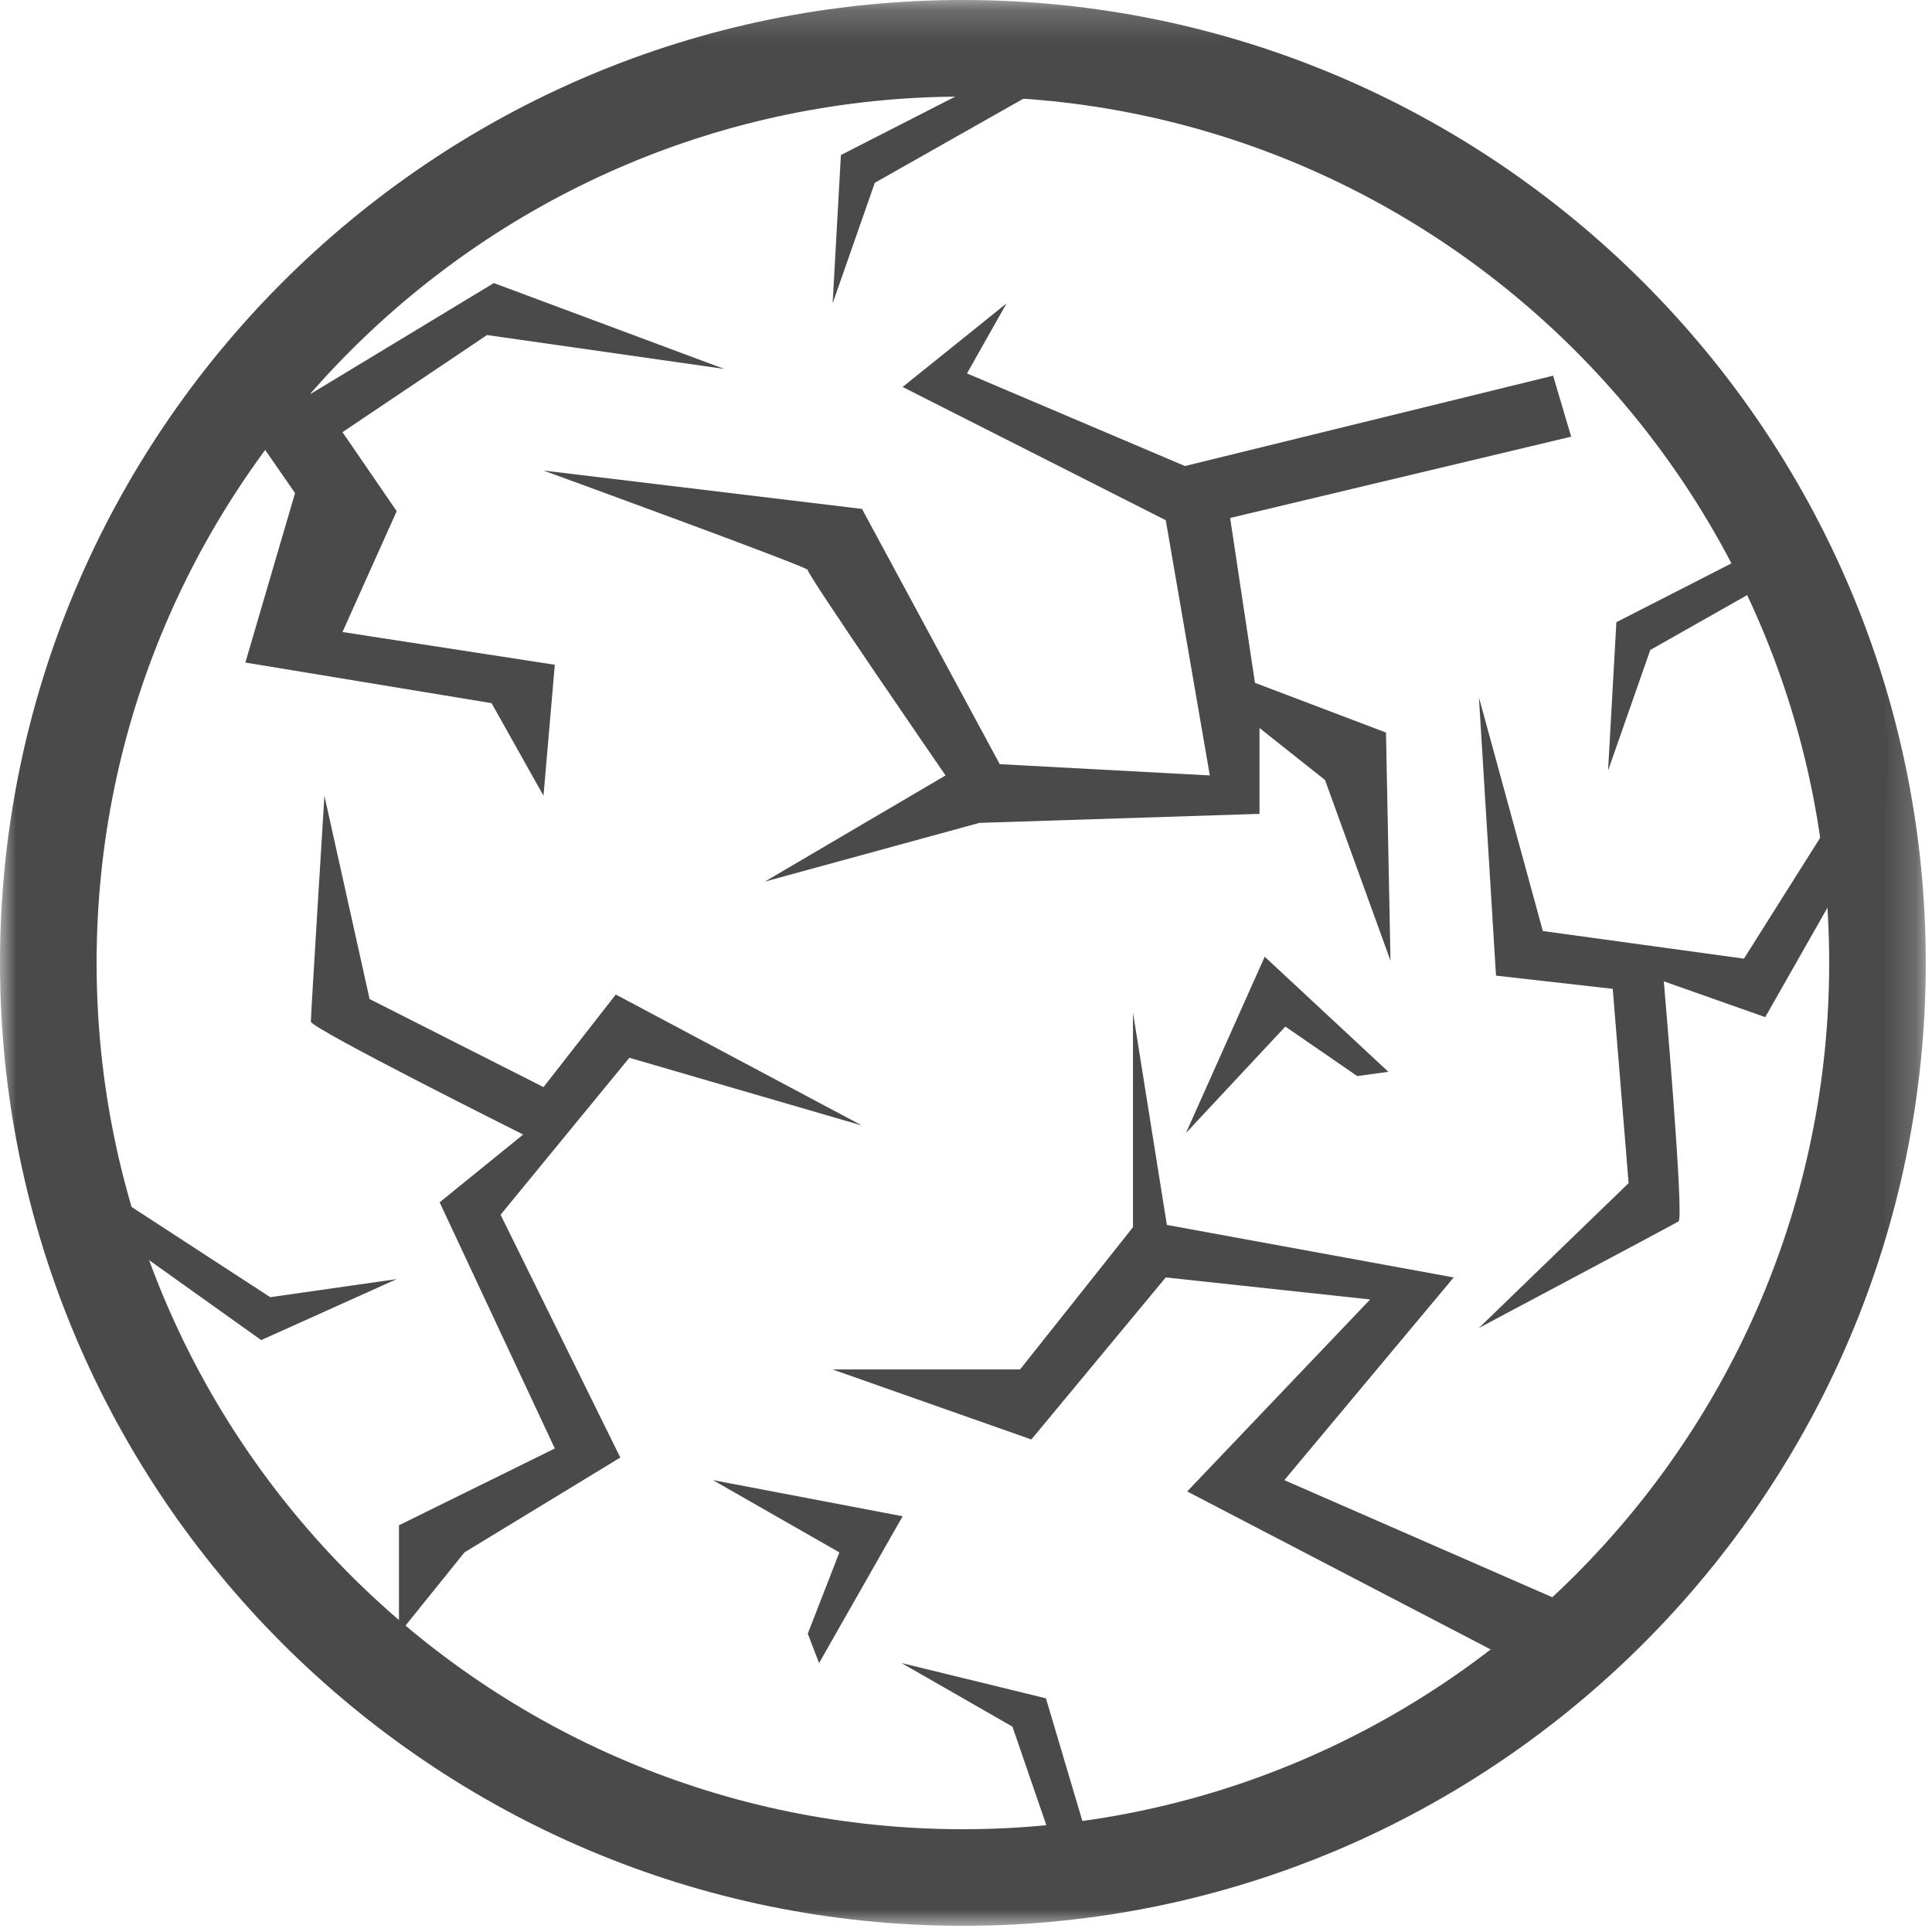
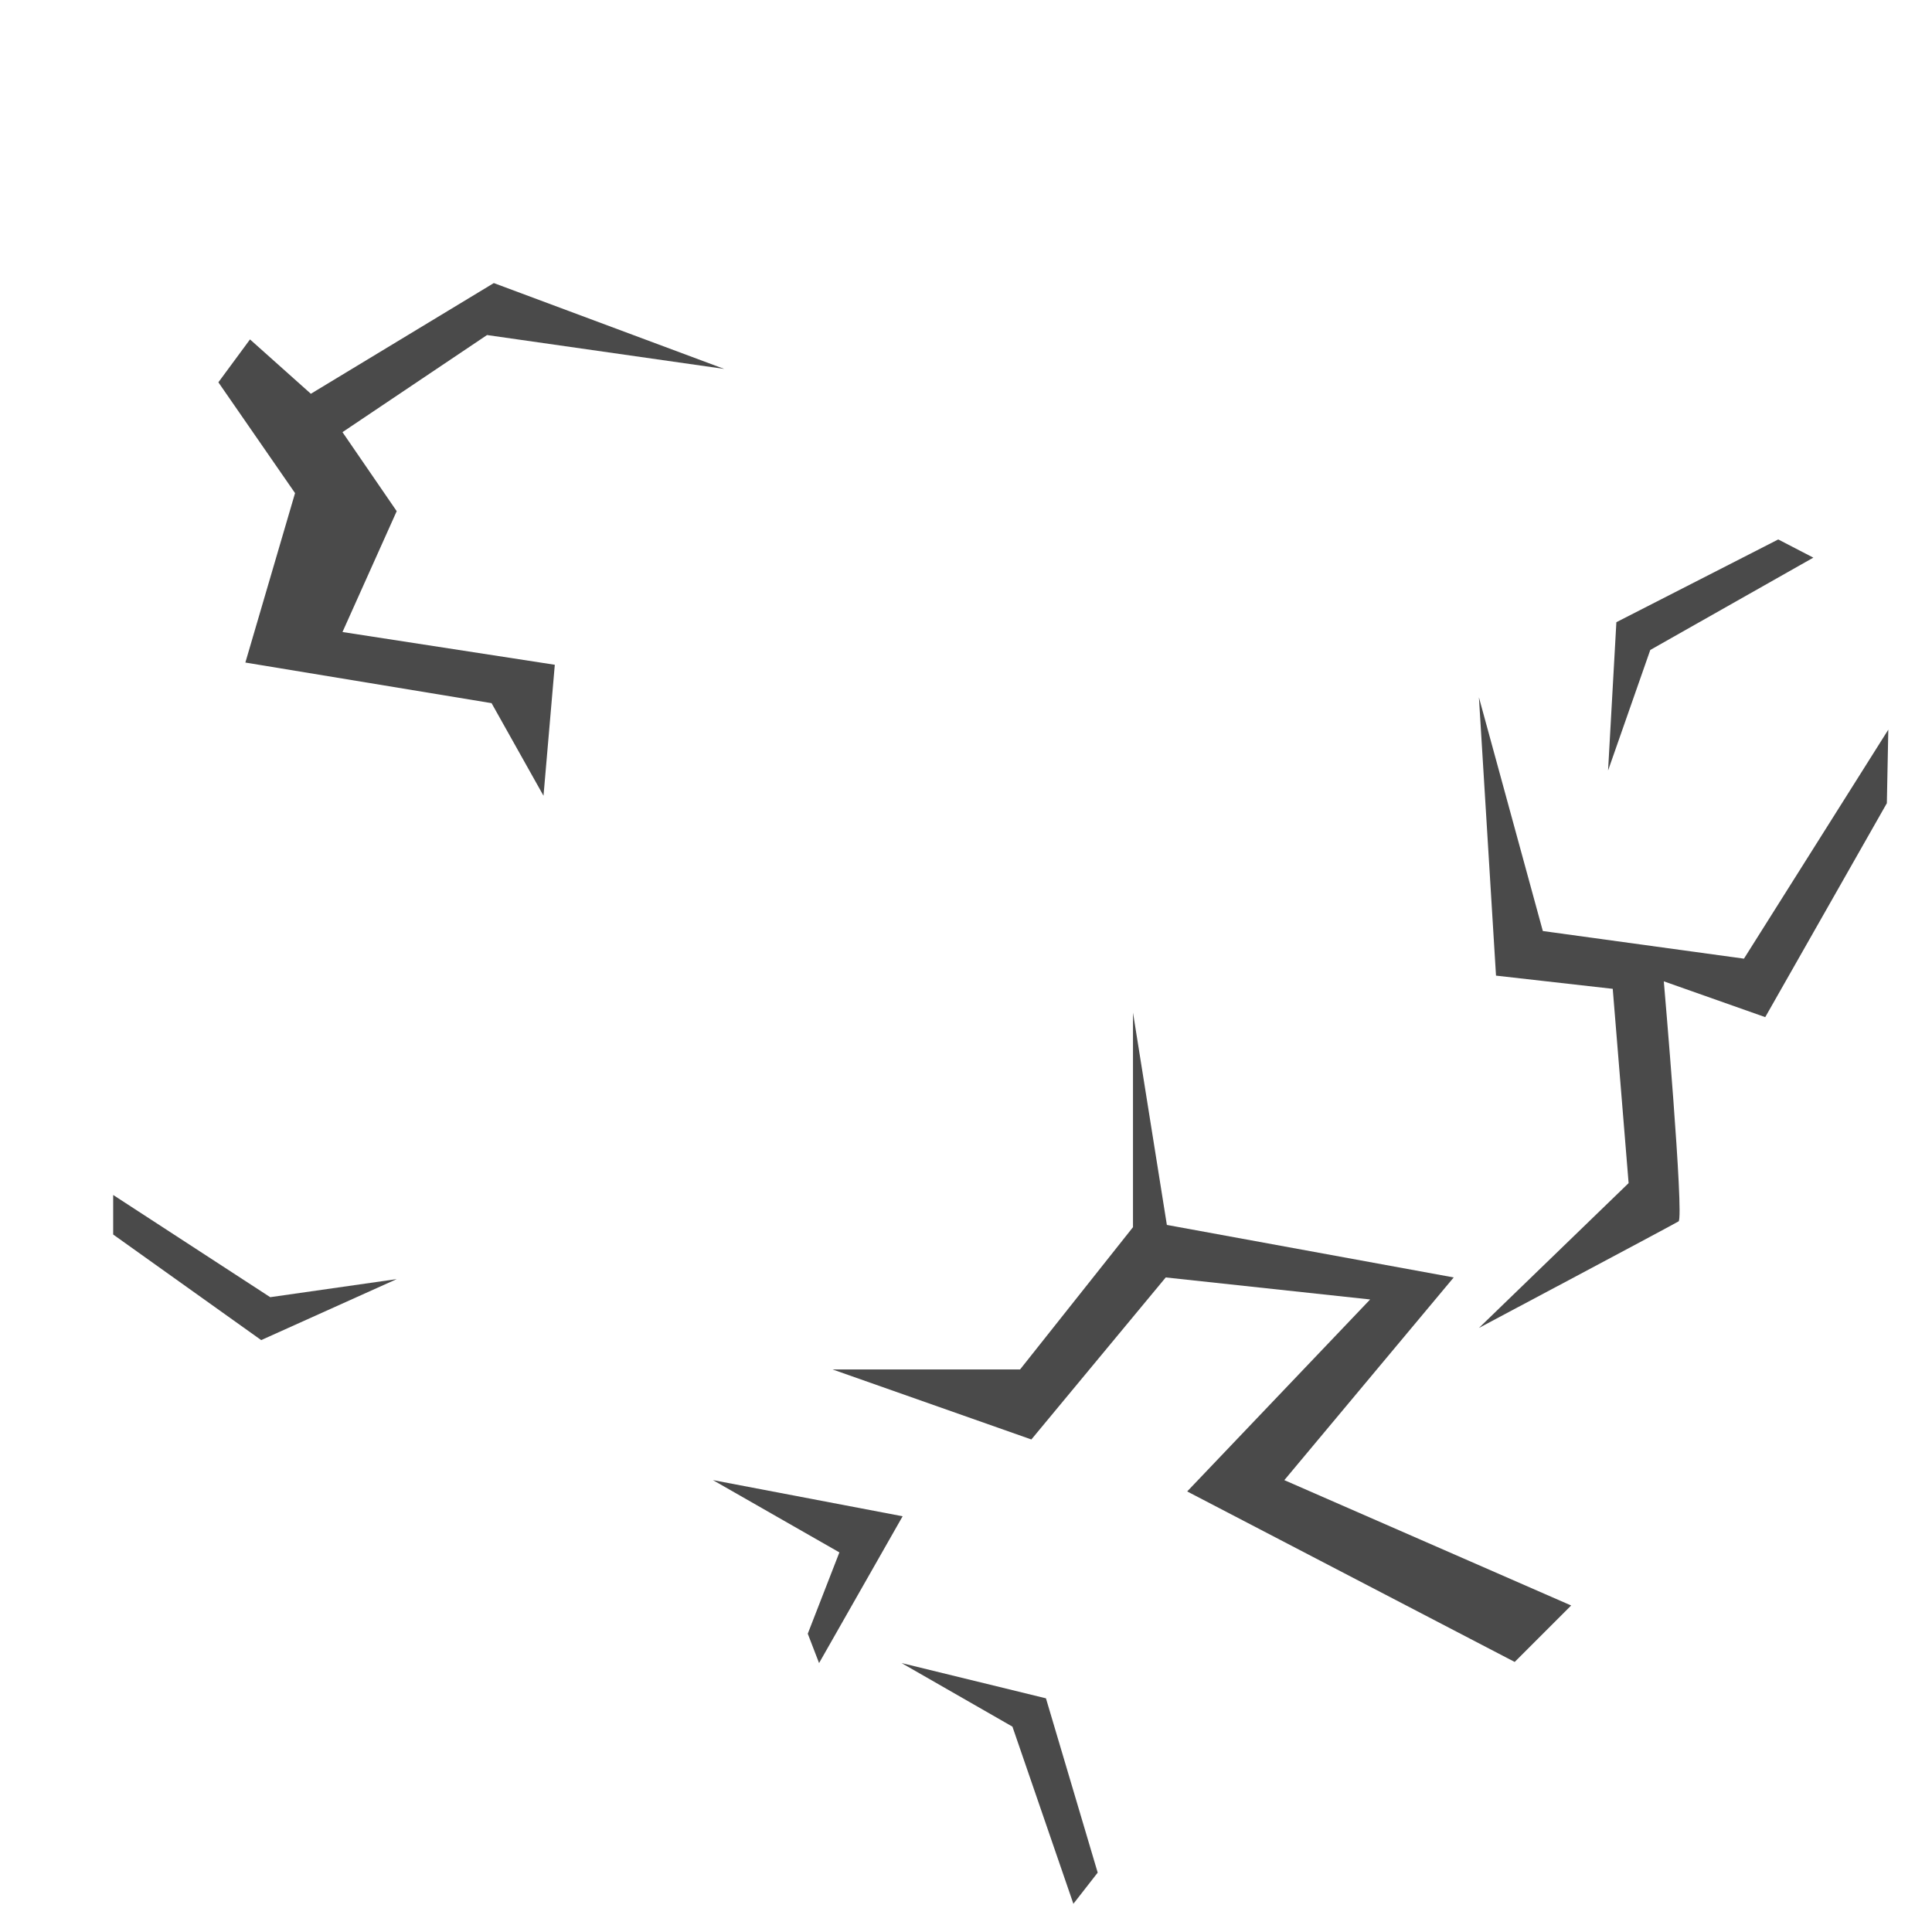
<svg xmlns="http://www.w3.org/2000/svg" xmlns:xlink="http://www.w3.org/1999/xlink" width="60px" height="60px" viewBox="0 0 60 60" version="1.1">
  <title>adoucit-peau</title>
  <desc>Created with Sketch.</desc>
  <defs>
    <polygon id="path-1" points="0 0.192 59.807 0.192 59.807 60 0 60" />
  </defs>
  <g id="Page-1" stroke="none" stroke-width="1" fill="none" fill-rule="evenodd">
    <g id="picto-provencale" transform="translate(-50, -1902)">
      <g id="adoucit-peau" transform="translate(50, 1901)">
-         <path d="M12.39,51.736 L12.39,48.369 L17.23,45.984 L13.653,38.339 L16.248,36.234 C16.248,36.234 9.654,32.938 9.654,32.727 C9.654,32.517 10.075,25.713 10.075,25.713 L11.478,32.026 L16.879,34.761 L19.124,31.886 L26.769,35.954 L19.545,33.85 L15.546,38.725 L19.264,46.265 L14.424,49.211 L12.39,51.736 Z" id="Fill-1" fill="#4A4A4A" />
        <path d="M58.598,25.944 L54.821,32.588 L51.671,31.476 C51.671,31.476 52.309,38.82 52.129,38.931 C51.95,39.041 45.93,42.24 45.93,42.24 L50.578,37.743 L50.085,31.709 L46.46,31.299 L45.929,22.655 L47.914,29.914 L54.16,30.772 L58.643,23.66 L58.598,25.944 Z" id="Fill-3" fill="#4A4A4A" />
        <polygon id="Fill-5" fill="#4A4A4A" points="3.515 38.111 8.392 41.285 12.32 40.724 8.112 42.618 3.515 39.339" />
-         <polygon id="Fill-7" fill="#4A4A4A" points="32.232 3.81 27.168 6.677 25.858 10.422 26.115 5.815 31.142 3.245" />
        <polygon id="Fill-9" fill="#4A4A4A" points="56.315 18.318 51.251 21.185 49.94 24.93 50.198 20.323 55.225 17.753" />
        <polygon id="Fill-11" fill="#4A4A4A" points="33.335 60.124 31.442 54.622 27.999 52.648 32.483 53.743 34.09 59.156" />
        <polygon id="Fill-13" fill="#4A4A4A" points="25.086 51.736 26.068 49.211 22.14 46.966 28.032 48.089 25.437 52.648" />
-         <polygon id="Fill-15" fill="#4A4A4A" points="42.149 34.418 39.917 32.881 36.83 36.188 39.277 30.712 43.117 34.286" />
        <polygon id="Fill-17" fill="#4A4A4A" points="25.857 43.53 31.679 43.53 35.186 39.111 35.186 32.447 36.238 39.041 45.146 40.672 39.886 46.967 48.794 50.86 47.04 52.613 36.869 47.318 42.551 41.356 36.203 40.672 32.03 45.704" />
-         <path d="M43.183,30.834 L41.149,25.223 L39.115,23.609 L39.115,26.275 L30.417,26.555 L23.753,28.379 L29.365,25.082 C29.365,25.082 25.016,18.769 25.086,18.699 C25.156,18.629 16.88,15.613 16.88,15.613 L26.77,16.805 L31.048,24.732 L37.572,25.082 L36.204,17.156 L28.032,13.018 L31.259,10.422 L30.031,12.597 L36.8,15.473 L48.233,12.667 L48.794,14.561 L38.203,17.086 L38.974,22.206 L43.043,23.75 L43.183,30.834 Z" id="Fill-19" fill="#4A4A4A" />
        <polygon id="Fill-21" fill="#4A4A4A" points="16.879 25.713 17.23 21.645 10.636 20.628 12.32 16.875 10.636 14.421 15.125 11.405 22.49 12.457 15.336 9.791 9.654 13.229 7.764 11.541 6.782 12.873 9.163 16.314 7.62 21.576 15.266 22.837" />
        <g id="Group-25" transform="translate(0, 0.808)">
          <mask id="mask-2" fill="white">
            <use xlink:href="#path-1" />
          </mask>
          <g id="Clip-24" />
-           <path d="M29.903,3.192 C15.068,3.192 3,15.261 3,30.096 C3,44.931 15.068,57 29.903,57 C44.738,57 56.807,44.931 56.807,30.096 C56.807,15.261 44.738,3.192 29.903,3.192 M29.903,60 C13.415,60 0,46.585 0,30.096 C0,13.607 13.415,0.192 29.903,0.192 C46.392,0.192 59.807,13.607 59.807,30.096 C59.807,46.585 46.392,60 29.903,60" id="Fill-23" fill="#4A4A4A" mask="url(#mask-2)" />
        </g>
      </g>
    </g>
  </g>
</svg>